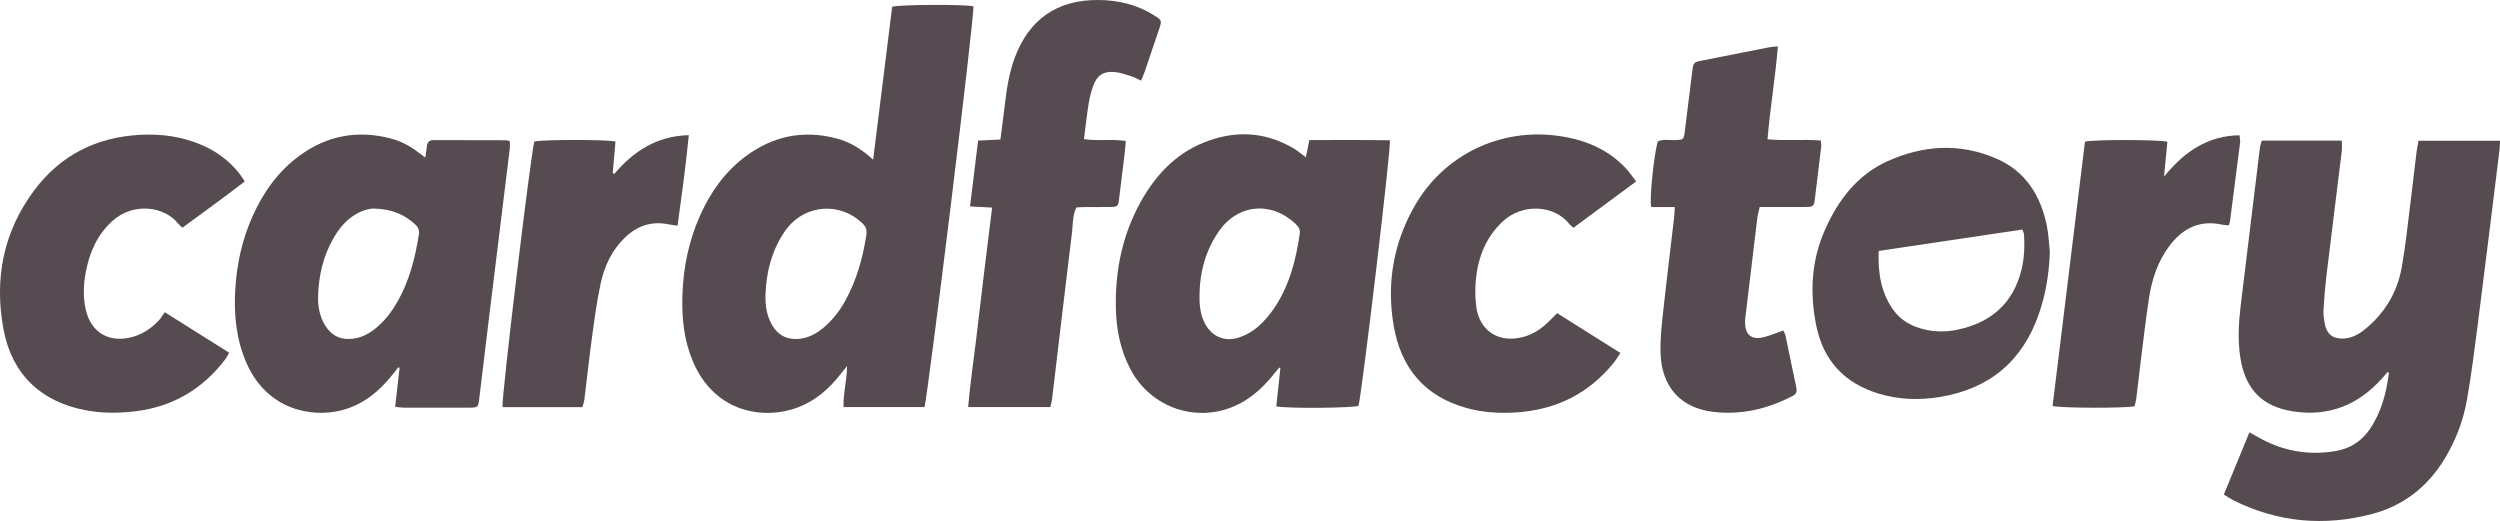
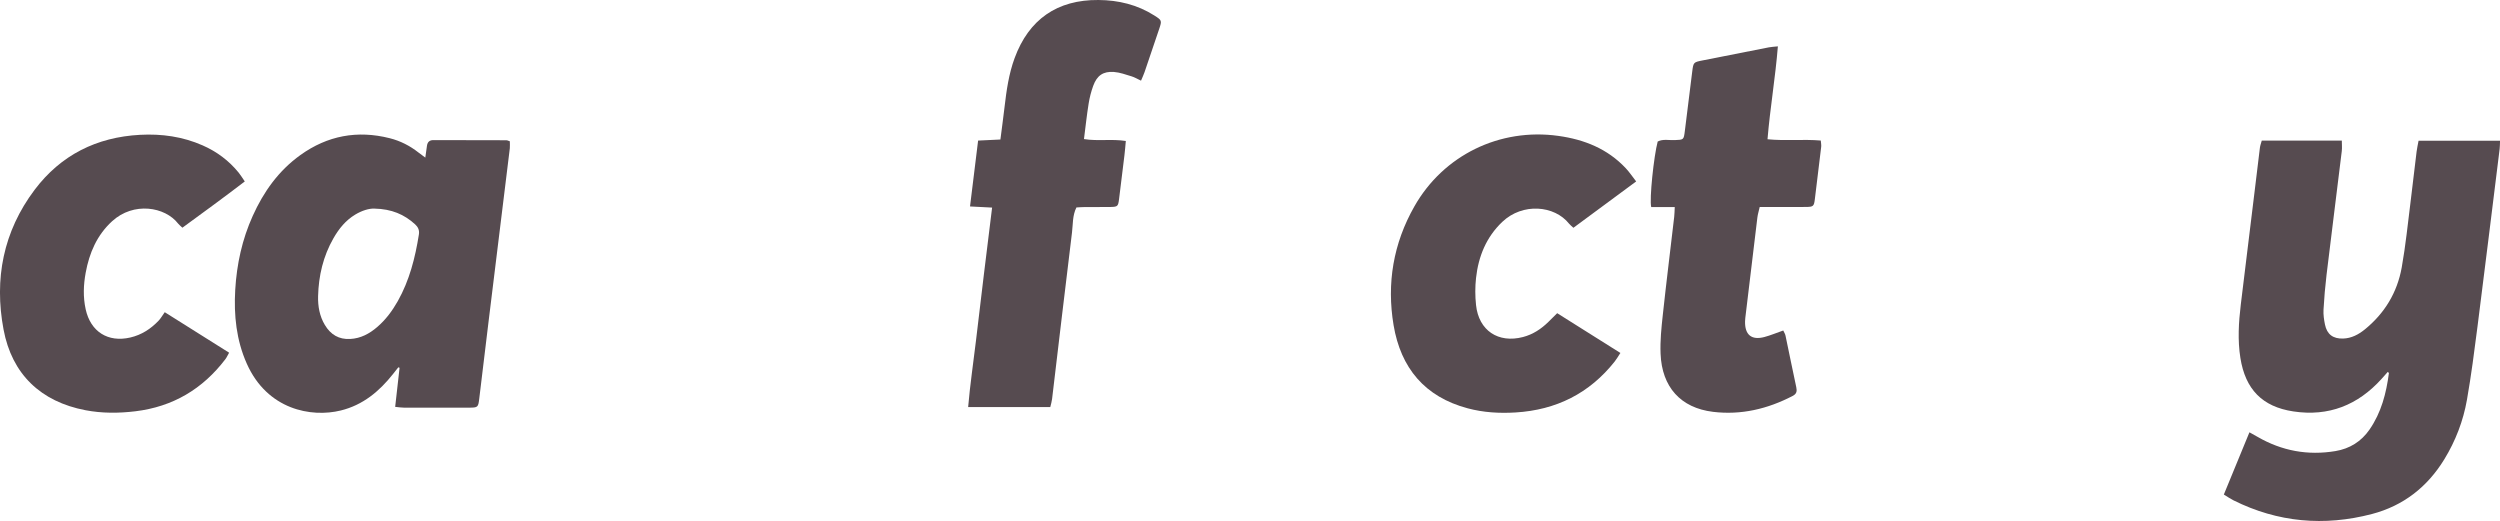
<svg xmlns="http://www.w3.org/2000/svg" id="Layer_1" viewBox="0 0 682.74 142.28">
  <defs>
    <style>.cls-1{fill:#564b50;}</style>
  </defs>
  <path class="cls-1" d="m660.49,38.43h22.26c-.04.88-.03,1.57-.11,2.25-2.01,16.18-3.99,32.36-6.05,48.53-.85,6.66-1.71,13.32-2.87,19.93-1.01,5.78-3.1,11.24-6.18,16.28-4.64,7.59-11.23,12.72-19.79,14.96-13,3.4-25.68,2.3-37.8-3.74-.84-.42-1.61-.96-2.63-1.58,2.33-5.67,4.6-11.18,6.99-17,.91.51,1.58.87,2.23,1.25,6.62,3.83,13.71,5.14,21.26,3.88,3.9-.65,7.04-2.61,9.29-5.85,3.22-4.64,4.6-9.95,5.31-15.47,0-.04-.1-.1-.31-.3-.56.63-1.12,1.27-1.69,1.9-6.48,7.18-14.46,10.35-24.1,8.89-8.5-1.28-13.1-6.05-14.46-14.6-.77-4.88-.47-9.73.11-14.58,1.22-10.16,2.48-20.31,3.72-30.46.5-4.13.98-8.25,1.5-12.38.08-.62.31-1.21.51-1.94h21.86c0,1.03.1,1.96-.01,2.86-1.37,11.26-2.8,22.52-4.16,33.79-.38,3.17-.65,6.36-.83,9.55-.07,1.34.13,2.72.4,4.04.55,2.69,2.21,3.91,4.98,3.82,2.27-.08,4.17-1.1,5.87-2.47,5.44-4.4,8.88-10.1,10.11-16.94,1.08-6.05,1.69-12.19,2.46-18.29.56-4.44,1.05-8.89,1.6-13.33.12-.94.33-1.87.54-3Z" />
-   <path class="cls-1" d="m238.45,43.6c1.79-14.35,3.5-28.11,5.2-41.76,2.22-.63,19.99-.66,22.17-.12.49,1.69-12.49,106.86-13.34,109.44h-22.11c-.12-3.73.9-7.21.97-11.2-.76.94-1.3,1.58-1.81,2.24-3.1,3.99-6.81,7.2-11.58,9.04-8.85,3.42-22.74,1.84-28.8-12.73-2.38-5.71-2.98-11.71-2.79-17.85.23-7.61,1.75-14.91,4.85-21.86,2.81-6.3,6.72-11.82,12.28-16,7.49-5.64,15.81-7.39,24.93-5,3.62.95,6.76,2.8,10.02,5.81Zm-29.39,36.81c-.1,2.93.29,5.76,1.78,8.34,1.48,2.56,3.66,3.91,6.69,3.83,3.05-.08,5.53-1.46,7.73-3.4,2.24-1.97,4.05-4.29,5.5-6.9,3.15-5.67,4.87-11.78,5.84-18.15.21-1.37-.15-2.26-1.1-3.17-6.01-5.77-15.34-5.19-20.5,1.31-.4.5-.77,1.02-1.11,1.56-3.24,5.05-4.62,10.65-4.83,16.58Z" />
  <path class="cls-1" d="m139.23,38.59c0,.67.06,1.29,0,1.9-1.93,15.79-3.87,31.57-5.81,47.36-.85,6.98-1.69,13.96-2.53,20.95-.29,2.43-.35,2.52-2.79,2.53-5.92.02-11.84.01-17.76,0-.7,0-1.4-.12-2.42-.22.41-3.67.8-7.17,1.2-10.67-.11-.04-.23-.09-.34-.13-.48.6-.95,1.2-1.43,1.81-3.76,4.76-8.25,8.5-14.28,9.98-8.07,1.99-20.06-.21-25.66-12.76-2.88-6.45-3.57-13.25-3.17-20.18.41-7,1.88-13.78,4.78-20.2,2.97-6.6,7.07-12.35,13.02-16.62,7.4-5.31,15.55-6.83,24.38-4.6,2.91.73,5.53,2.07,7.89,3.93.49.39,1.01.75,1.84,1.37.18-1.26.31-2.24.45-3.22.14-1.01.67-1.56,1.75-1.56,6.64.02,13.28.02,19.91.04.3,0,.59.17.98.29Zm-36.98,18.38c-1.45-.07-3.41.53-5.23,1.63-2.62,1.57-4.46,3.86-5.95,6.46-2.81,4.9-4.06,10.25-4.2,15.84-.07,2.72.4,5.44,1.85,7.85,1.57,2.62,3.82,4,6.95,3.82,2.86-.16,5.21-1.43,7.32-3.24,2.34-2,4.14-4.43,5.65-7.1,3.19-5.67,4.75-11.84,5.76-18.2.18-1.14-.2-2-1.04-2.77-2.96-2.7-6.39-4.19-11.11-4.29Z" />
-   <path class="cls-1" d="m356.63,42.95c.34-1.66.62-3.03.95-4.7,7.43,0,14.74-.05,21.99.05.39,1.98-7.58,68.64-8.57,72.53-1.67.61-19.18.78-22.45.15.37-3.46.74-6.97,1.12-10.47-.11-.04-.22-.08-.34-.12-.44.53-.88,1.06-1.31,1.6-2.25,2.84-4.78,5.38-7.87,7.32-11.1,6.96-25.42,3.04-31.47-8.55-2.69-5.16-3.81-10.71-3.94-16.42-.24-10.33,1.74-20.22,6.84-29.32,3.97-7.09,9.3-12.86,16.95-16,8.4-3.45,16.7-3.21,24.66,1.45,1.14.67,2.15,1.55,3.43,2.48Zm-29.04,37.34c-.08,2.51.11,4.96,1.11,7.3,1.76,4.12,5.55,6,9.79,4.54,1.77-.61,3.54-1.59,4.95-2.81,1.73-1.5,3.28-3.29,4.56-5.2,4.11-6.11,5.91-13.05,6.95-20.24.17-1.16-.29-1.95-1.11-2.72-6.72-6.35-15.93-5.45-21.1,2.18-3.46,5.1-5.06,10.81-5.16,16.96Z" />
  <path class="cls-1" d="m267.13,38.39c2.24-.11,4.04-.2,6.08-.29.39-3.07.79-5.98,1.13-8.89.53-4.53,1.16-9.03,2.75-13.35C280.98,5.29,288.71-.09,299.98,0c5.47.04,10.62,1.28,15.28,4.24,2.04,1.3,2.08,1.37,1.31,3.66-1.31,3.94-2.65,7.88-4,11.81-.25.73-.59,1.43-.96,2.32-.99-.47-1.75-.93-2.57-1.18-1.59-.48-3.2-1.08-4.83-1.2-2.95-.21-4.64.98-5.66,3.8-.57,1.57-.99,3.22-1.25,4.86-.5,3.14-.84,6.3-1.27,9.67,3.87.62,7.55-.09,11.43.52-.13,1.37-.22,2.61-.37,3.84-.48,4.05-.98,8.09-1.49,12.13-.24,1.85-.39,2.01-2.24,2.05-2.32.05-4.64,0-6.96.02-.79,0-1.58.07-2.43.11-1.11,2.22-.93,4.6-1.21,6.85-1.86,15.15-3.63,30.3-5.44,45.46-.08.7-.3,1.38-.49,2.2h-22.43c.53-6.2,1.43-12.16,2.14-18.15.72-6.03,1.43-12.06,2.16-18.09.73-5.99,1.48-11.99,2.24-18.23-2.14-.11-3.93-.21-6.03-.31.75-6.1,1.46-11.94,2.21-18Z" />
  <path class="cls-1" d="m457.38,56.54h-6.44c-.53-2.11.71-13.92,1.77-17.89,1.46-.75,3.09-.32,4.65-.39,2.47-.1,2.46-.06,2.77-2.54.66-5.39,1.32-10.79,2.01-16.18.32-2.53.35-2.55,2.83-3.04,6.04-1.2,12.07-2.39,18.11-3.57.69-.13,1.4-.16,2.45-.27-.68,8.51-2.11,16.74-2.83,25.37,4.91.49,9.68-.06,14.55.35.05.67.17,1.21.11,1.72-.56,4.76-1.14,9.52-1.73,14.28-.24,1.95-.41,2.12-2.42,2.14-3.28.04-6.56.01-9.84.01-.87,0-1.74,0-2.8,0-.24,1.08-.53,1.98-.64,2.9-1.11,9.12-2.2,18.24-3.29,27.37-.04.32-.06.64-.07.96-.08,3.67,1.75,5.21,5.28,4.28,1.69-.45,3.31-1.14,5.15-1.78.21.47.52.92.62,1.42.99,4.69,1.93,9.4,2.94,14.08.24,1.09.08,1.81-.97,2.36-6.84,3.56-14.11,5.29-21.78,4.35-8.84-1.08-13.95-6.78-14.31-15.84-.15-3.57.23-7.18.62-10.75.96-8.9,2.07-17.78,3.1-26.67.09-.77.09-1.55.15-2.69Z" />
  <path class="cls-1" d="m446.83,49.55c-5.94,4.39-11.51,8.5-17.14,12.66-.51-.48-.9-.77-1.19-1.13-3.97-4.99-12.67-5.78-18.24-.48-4.38,4.17-6.51,9.44-7.16,15.31-.27,2.44-.26,4.96,0,7.4.73,6.95,6.06,10.5,12.83,8.73,2.71-.71,4.95-2.19,6.92-4.12.74-.72,1.46-1.45,2.41-2.39,5.73,3.6,11.38,7.16,17.26,10.86-.6.92-1.02,1.66-1.54,2.32-6.91,8.74-16.01,13.25-27.06,13.93-4.41.27-8.8.02-13.09-1.13-11.73-3.12-18.29-11.02-20.25-22.72-1.91-11.41-.07-22.3,5.68-32.42,7.95-14.02,23.34-21.49,39.32-19.26,7.11.99,13.43,3.52,18.42,8.84.97,1.03,1.76,2.22,2.84,3.61Z" />
  <path class="cls-1" d="m49.82,62.19c-.49-.47-.88-.75-1.16-1.11-3.59-4.64-12.18-6.04-18.06-.65-4.14,3.8-6.21,8.65-7.2,14.04-.61,3.32-.74,6.67,0,10.01,1.34,6.11,6.1,9.11,12.19,7.69,3.07-.71,5.58-2.35,7.72-4.59.6-.63,1.04-1.43,1.68-2.32,6.13,3.85,11.78,7.41,17.58,11.06-.41.71-.65,1.28-1.01,1.76-6.22,8.17-14.35,13-24.6,14.24-4.56.55-9.1.57-13.61-.29-12.21-2.33-20.09-9.82-22.38-22.03-2.6-13.83-.08-26.78,8.48-38.16,7.16-9.5,16.92-14.38,28.78-15.02,5.91-.32,11.65.48,17.1,2.88,3.87,1.7,7.18,4.16,9.85,7.45.54.67.99,1.41,1.67,2.4-5.69,4.36-11.33,8.47-17.03,12.63Z" />
-   <path class="cls-1" d="m559.8,68.76c-.18,5.83-1.09,11.5-2.99,16.97-4.46,12.88-13.48,20.43-26.93,22.66-5.68.94-11.3.79-16.84-.9-9.33-2.84-15.09-9.01-17.03-18.58-1.82-8.99-1.34-17.84,2.45-26.3,3.59-8.02,8.72-14.81,16.92-18.54,9.74-4.42,19.75-5.1,29.75-.79,8.03,3.46,12.15,10.07,13.85,18.36.48,2.33.56,4.75.82,7.12Zm-46.74-.24c-.23,6.02.64,11.29,3.87,15.95,2.16,3.1,5.3,4.78,8.94,5.57,2.93.64,5.87.61,8.8-.02,9.1-1.96,15.14-7.16,17.4-16.4.77-3.14.87-6.32.69-9.52-.02-.37-.23-.74-.45-1.42-13.02,1.94-26.01,3.88-39.24,5.85Z" />
-   <path class="cls-1" d="m188.11,36.91c-.82,8.49-1.95,16.5-3.07,24.73-1.01-.15-1.78-.23-2.54-.39-4.61-.93-8.52.44-11.85,3.65-3.52,3.39-5.54,7.68-6.57,12.33-1.08,4.9-1.72,9.91-2.41,14.89-.77,5.62-1.37,11.27-2.07,16.9-.09.69-.33,1.36-.53,2.16h-21.83c-.39-1.96,7.78-69.83,8.69-72.53,1.92-.54,19.63-.59,22.16,0-.25,2.83-.5,5.7-.75,8.57.14.09.27.18.41.28,5.25-6.14,11.48-10.35,20.36-10.59Z" />
-   <path class="cls-1" d="m569.42,38.67c2.64-.6,20.4-.55,22.49.04-.29,2.94-.58,5.93-.93,9.52,2.91-3.5,5.76-6.24,9.25-8.22,3.46-1.96,7.16-3.01,11.37-3.07.07.77.24,1.38.17,1.97-.89,7.13-1.82,14.26-2.75,21.38-.05.38-.19.75-.31,1.25-.63-.06-1.17-.04-1.69-.16-6.34-1.44-11.1,1.03-14.76,6.04-3.04,4.15-4.6,8.95-5.37,13.97-.92,6-1.6,12.03-2.36,18.05-.39,3.09-.71,6.19-1.1,9.28-.1.78-.33,1.54-.49,2.23-2.33.55-20.11.53-22.39-.08,2.95-24.08,5.91-48.2,8.85-72.2Z" />
</svg>